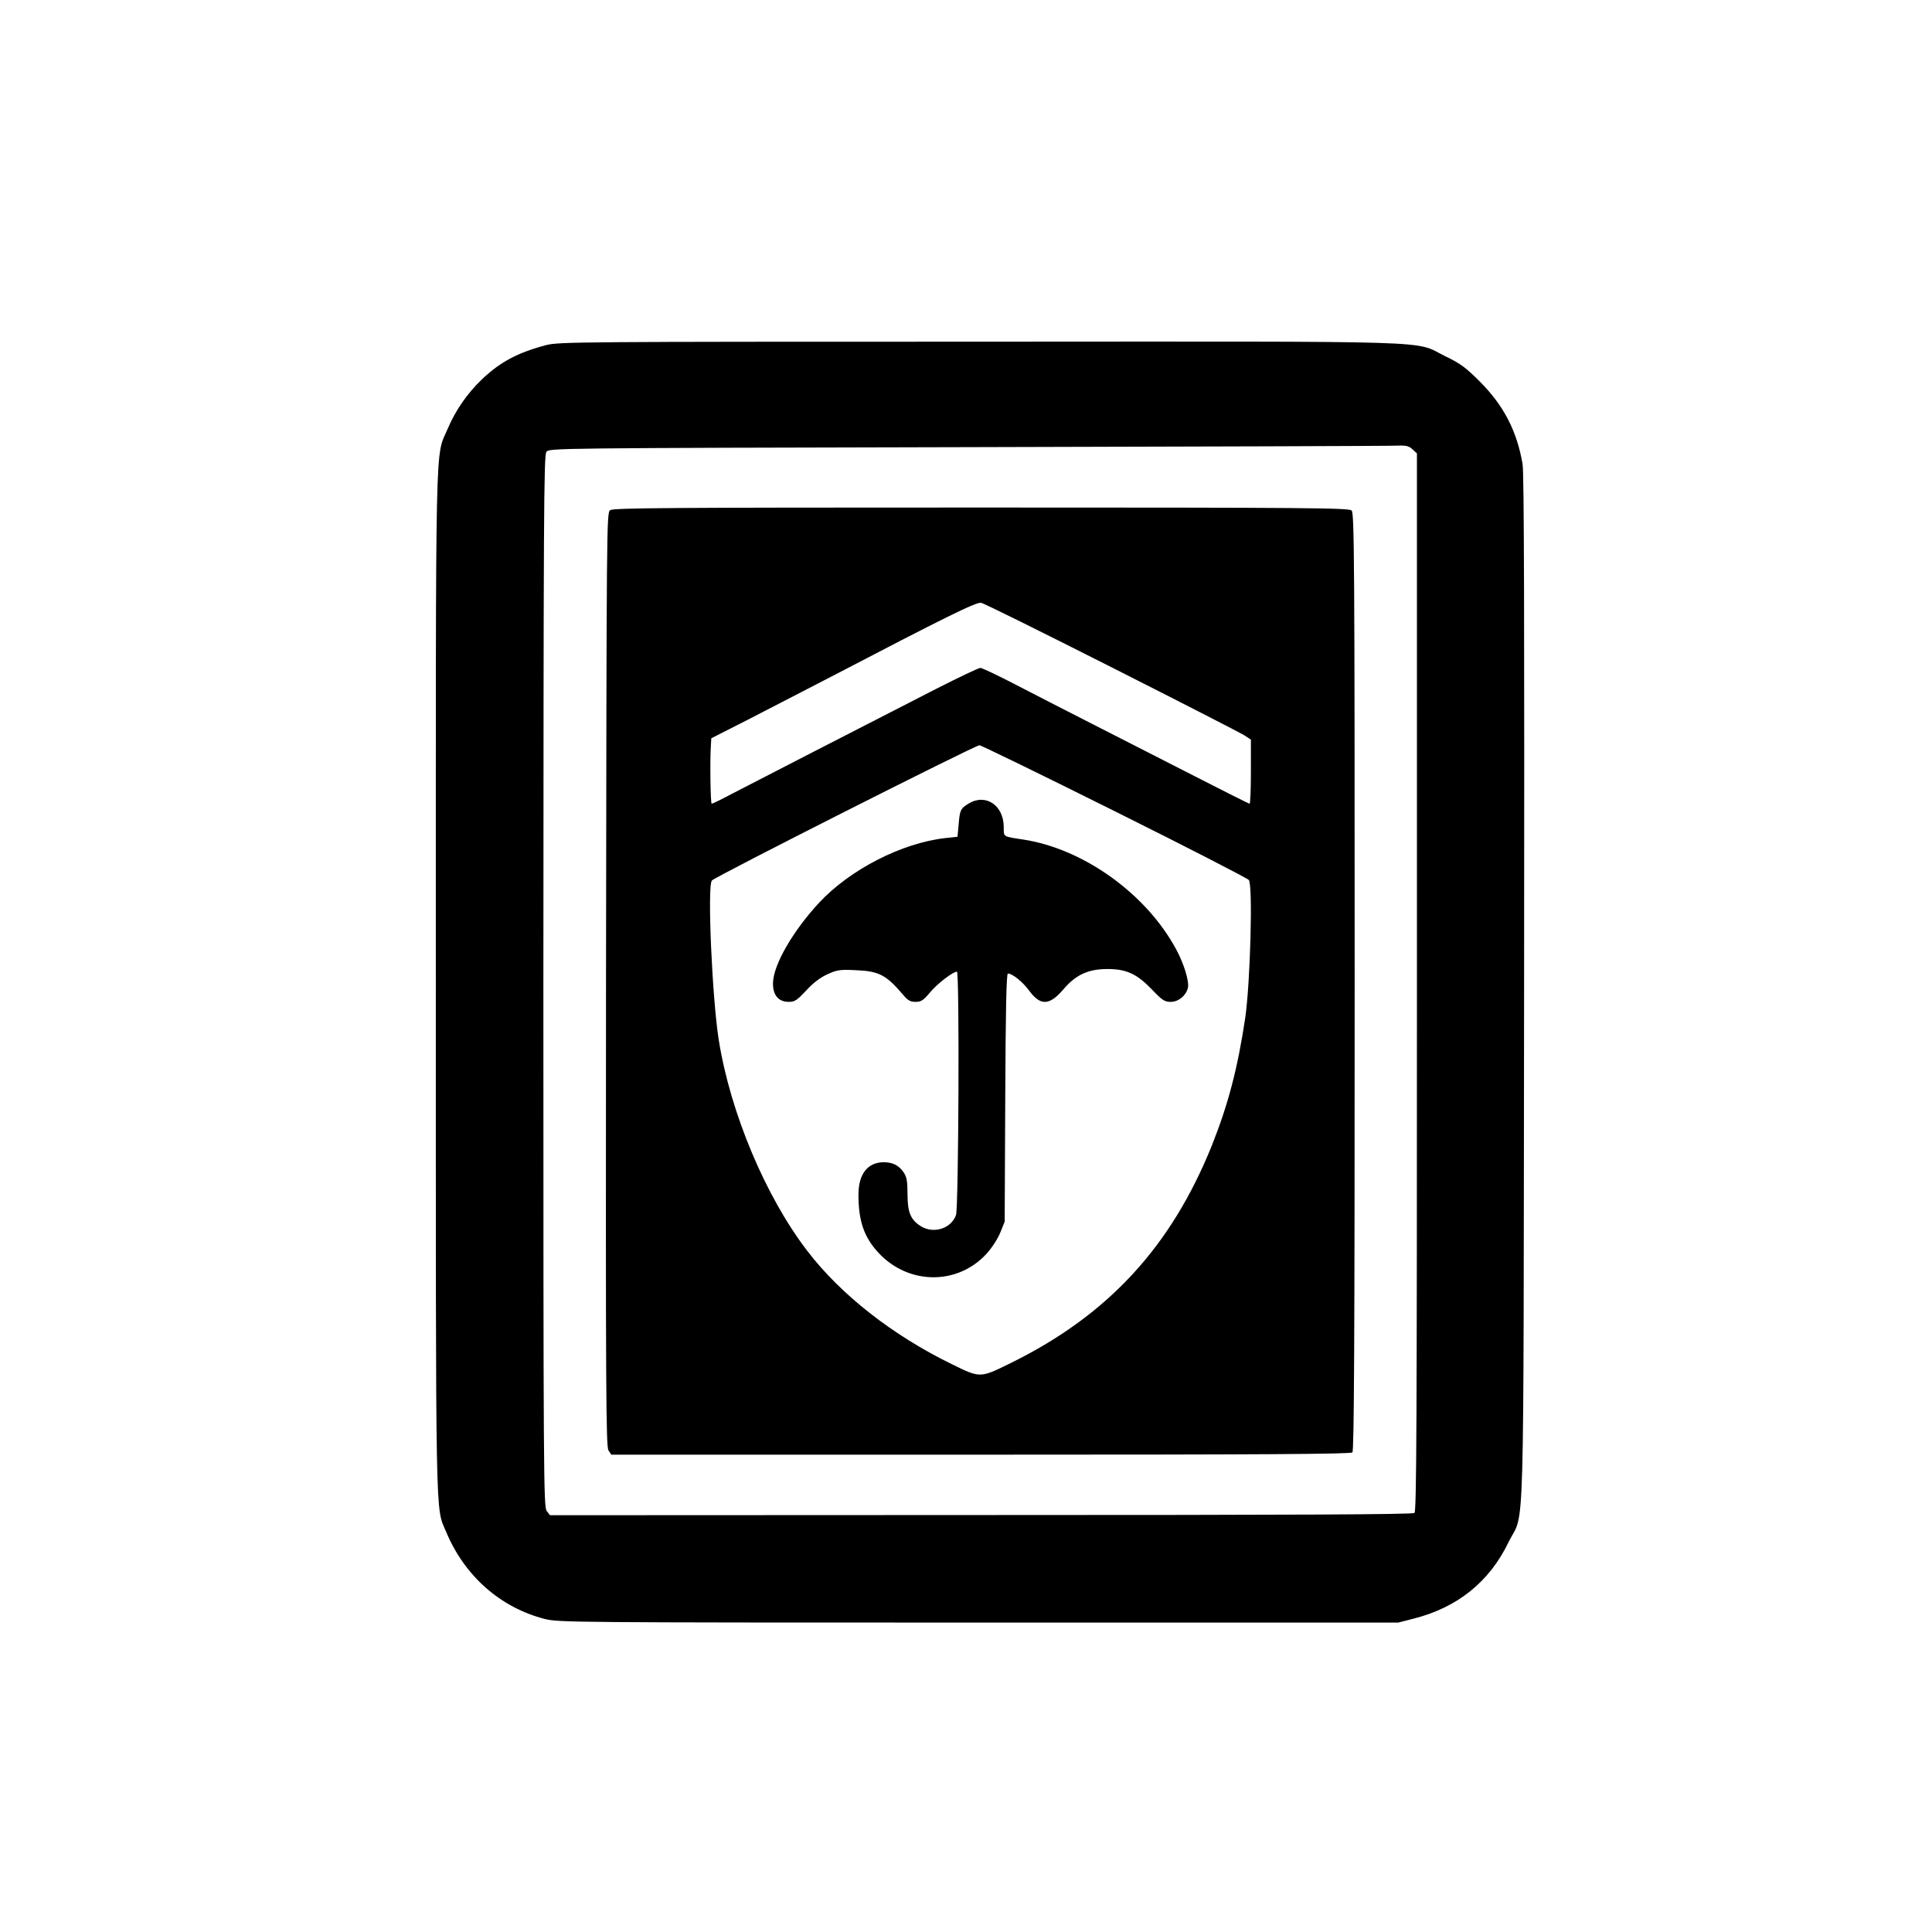
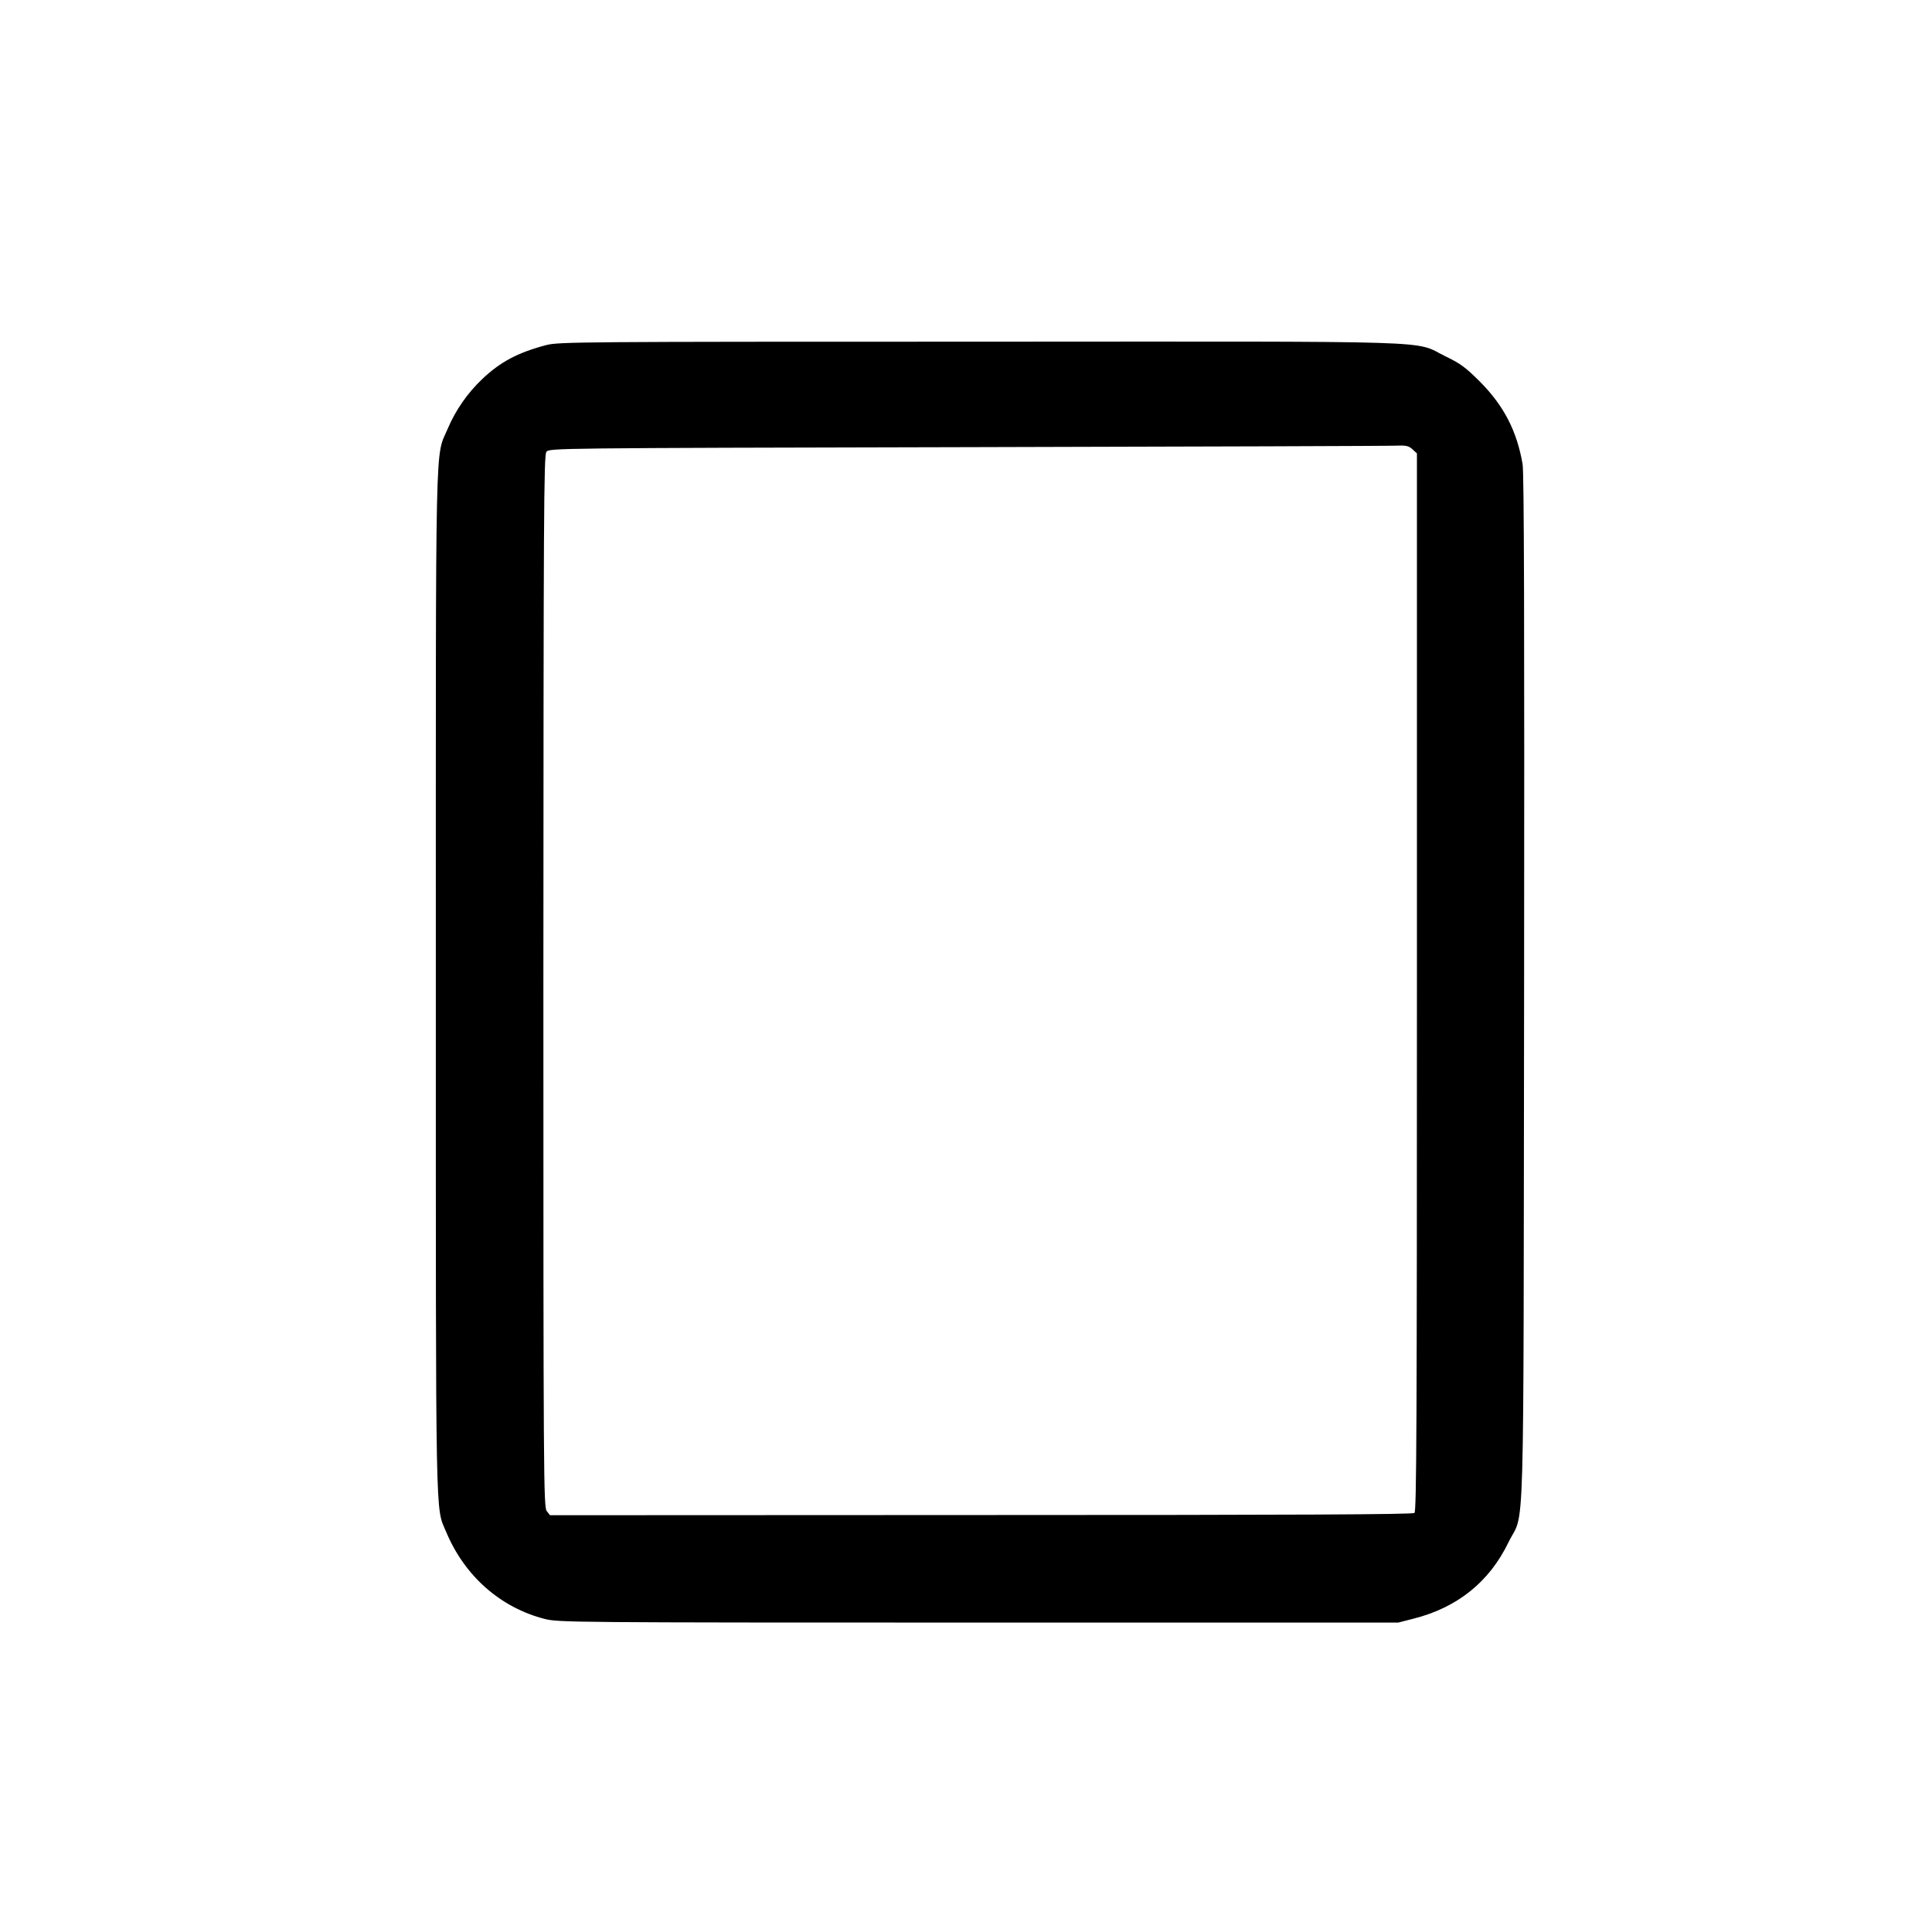
<svg xmlns="http://www.w3.org/2000/svg" version="1.0" width="1024pt" height="1024pt" viewBox="0 0 1024 1024" preserveAspectRatio="xMidYMid meet">
  <g transform="translate(0,1024) scale(0.1,-0.1)" fill="#000000" stroke="none">
    <path d="M2895 8411 c-151 -40 -243 -89 -339 -180 -79 -75 -141 -165 -182 -261 -69 -164 -64 59 -64 -2934 0 -2941 -3 -2778 55 -2916 98 -234 288 -401 523 -461 72 -18 145 -19 2299 -19 l2224 0 82 21 c232 59 401 195 502 404 88 182 79 -135 83 2930 2 1949 0 2738 -8 2785 -30 175 -99 309 -225 436 -77 77 -104 97 -185 136 -173 85 37 78 -2467 77 -2129 0 -2231 -1 -2298 -18z m4592 -553 l23 -21 0 -2803 c0 -2335 -2 -2803 -13 -2813 -10 -8 -631 -11 -2298 -11 l-2284 -1 -17 22 c-17 20 -18 168 -18 2808 1 2470 2 2788 16 2806 15 20 30 20 2232 25 1219 3 2244 6 2276 8 50 2 64 -2 83 -20z" />
-     <path d="M3234 7536 c-19 -14 -19 -52 -22 -2487 -2 -2204 0 -2475 13 -2496 l15 -23 1958 0 c1510 0 1961 3 1970 12 9 9 12 577 12 2494 0 2244 -2 2484 -16 2498 -14 14 -206 16 -1963 16 -1666 0 -1950 -2 -1967 -14z m2656 -832 c366 -185 682 -347 703 -360 l37 -24 0 -170 c0 -94 -3 -170 -7 -170 -3 0 -133 65 -287 144 -155 79 -398 203 -541 276 -143 73 -333 170 -421 216 -89 46 -169 84 -178 84 -9 0 -114 -50 -234 -111 -525 -269 -881 -452 -1080 -555 -56 -30 -106 -54 -110 -54 -6 0 -10 226 -4 311 l2 36 193 98 c105 54 300 155 432 223 621 324 780 402 805 397 14 -2 324 -156 690 -341z m17 -763 c384 -191 704 -356 712 -365 22 -26 8 -544 -19 -731 -40 -267 -90 -458 -176 -674 -216 -538 -550 -900 -1062 -1153 -168 -83 -165 -83 -316 -9 -316 154 -591 370 -768 602 -220 287 -406 729 -468 1114 -35 219 -62 816 -37 848 14 19 1394 716 1418 717 9 0 331 -157 716 -349z" />
-     <path d="M5134 5981 c-43 -26 -47 -35 -53 -111 l-6 -65 -65 -7 c-230 -26 -504 -166 -669 -343 -139 -150 -243 -330 -244 -426 -1 -63 29 -99 83 -99 33 0 44 8 93 60 36 40 75 69 112 86 50 23 66 26 148 22 125 -5 163 -24 254 -131 25 -30 38 -37 66 -37 30 0 41 8 78 52 39 46 120 108 141 108 14 0 9 -1249 -5 -1290 -25 -71 -117 -101 -185 -60 -55 34 -72 73 -72 170 0 67 -4 91 -19 114 -26 39 -57 55 -106 56 -86 0 -135 -62 -135 -172 0 -141 30 -226 107 -309 159 -170 418 -172 572 -4 28 31 60 80 73 113 l23 57 3 658 c2 459 6 657 14 657 24 0 79 -44 113 -91 60 -81 107 -79 181 7 66 78 132 108 234 108 101 0 156 -26 236 -109 54 -57 67 -65 99 -65 41 0 80 32 91 73 8 35 -20 128 -63 207 -159 294 -491 531 -808 580 -111 17 -105 13 -105 66 0 116 -96 180 -186 125z" />
  </g>
</svg>